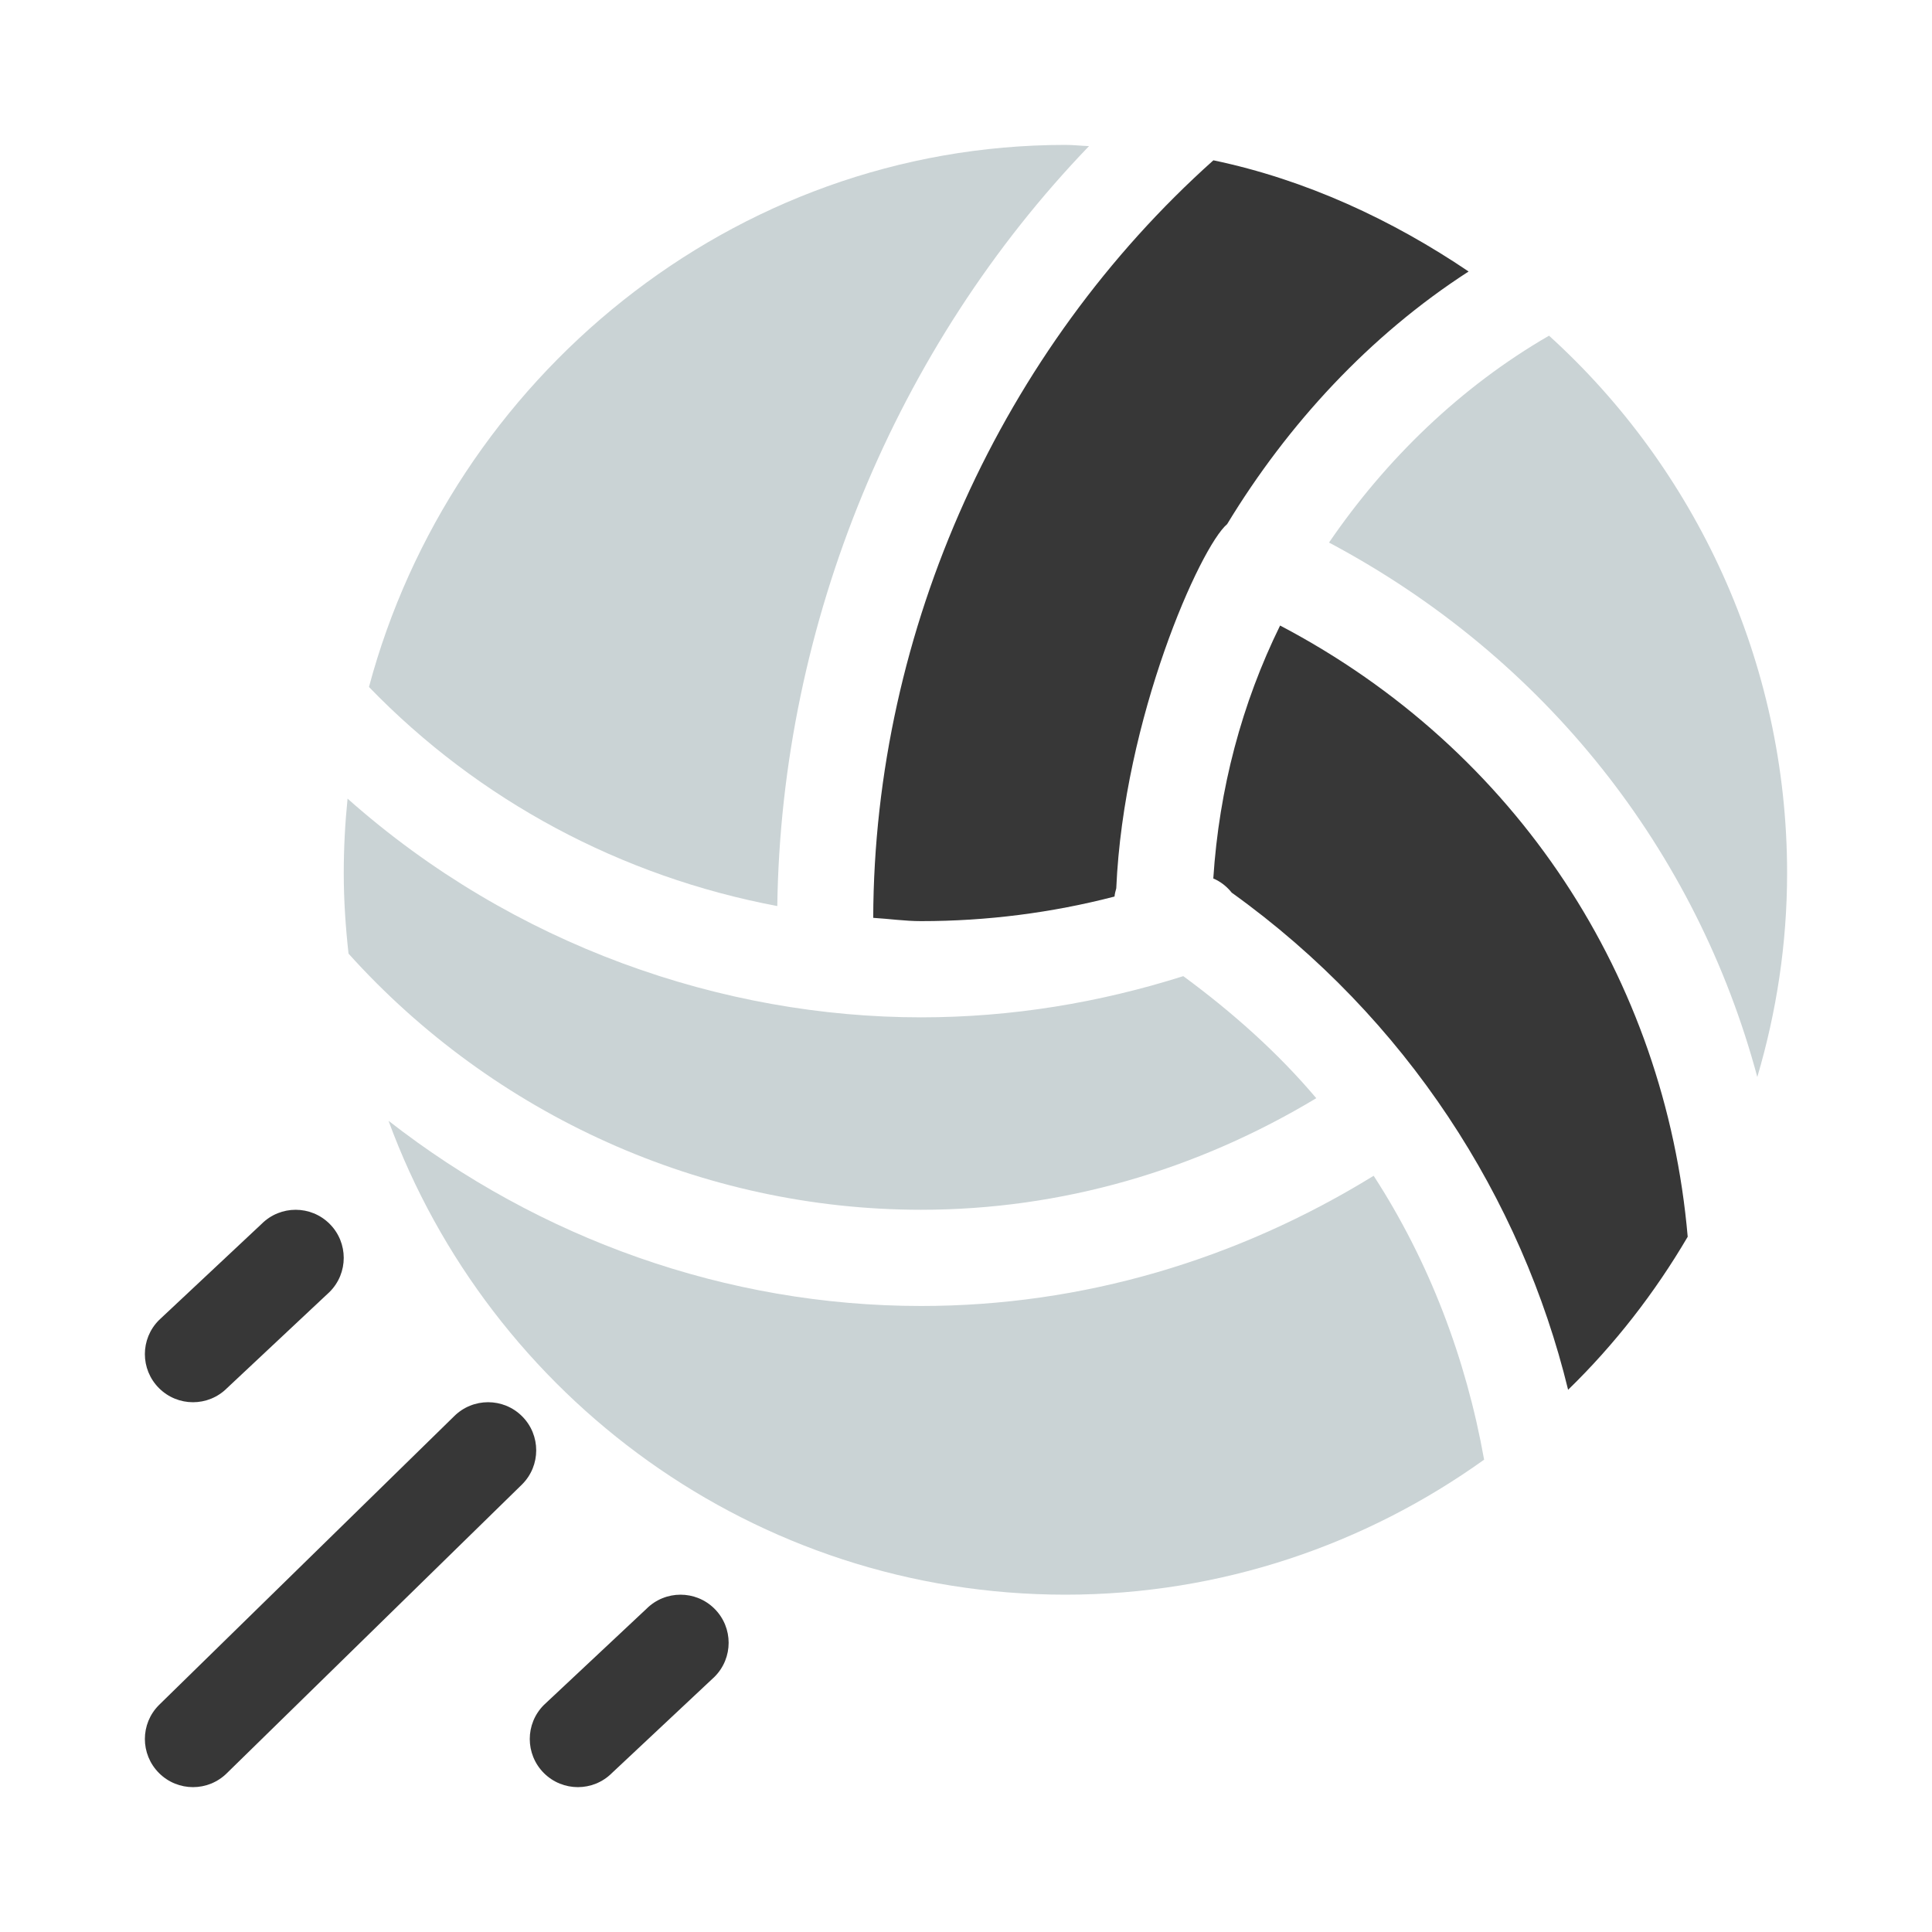
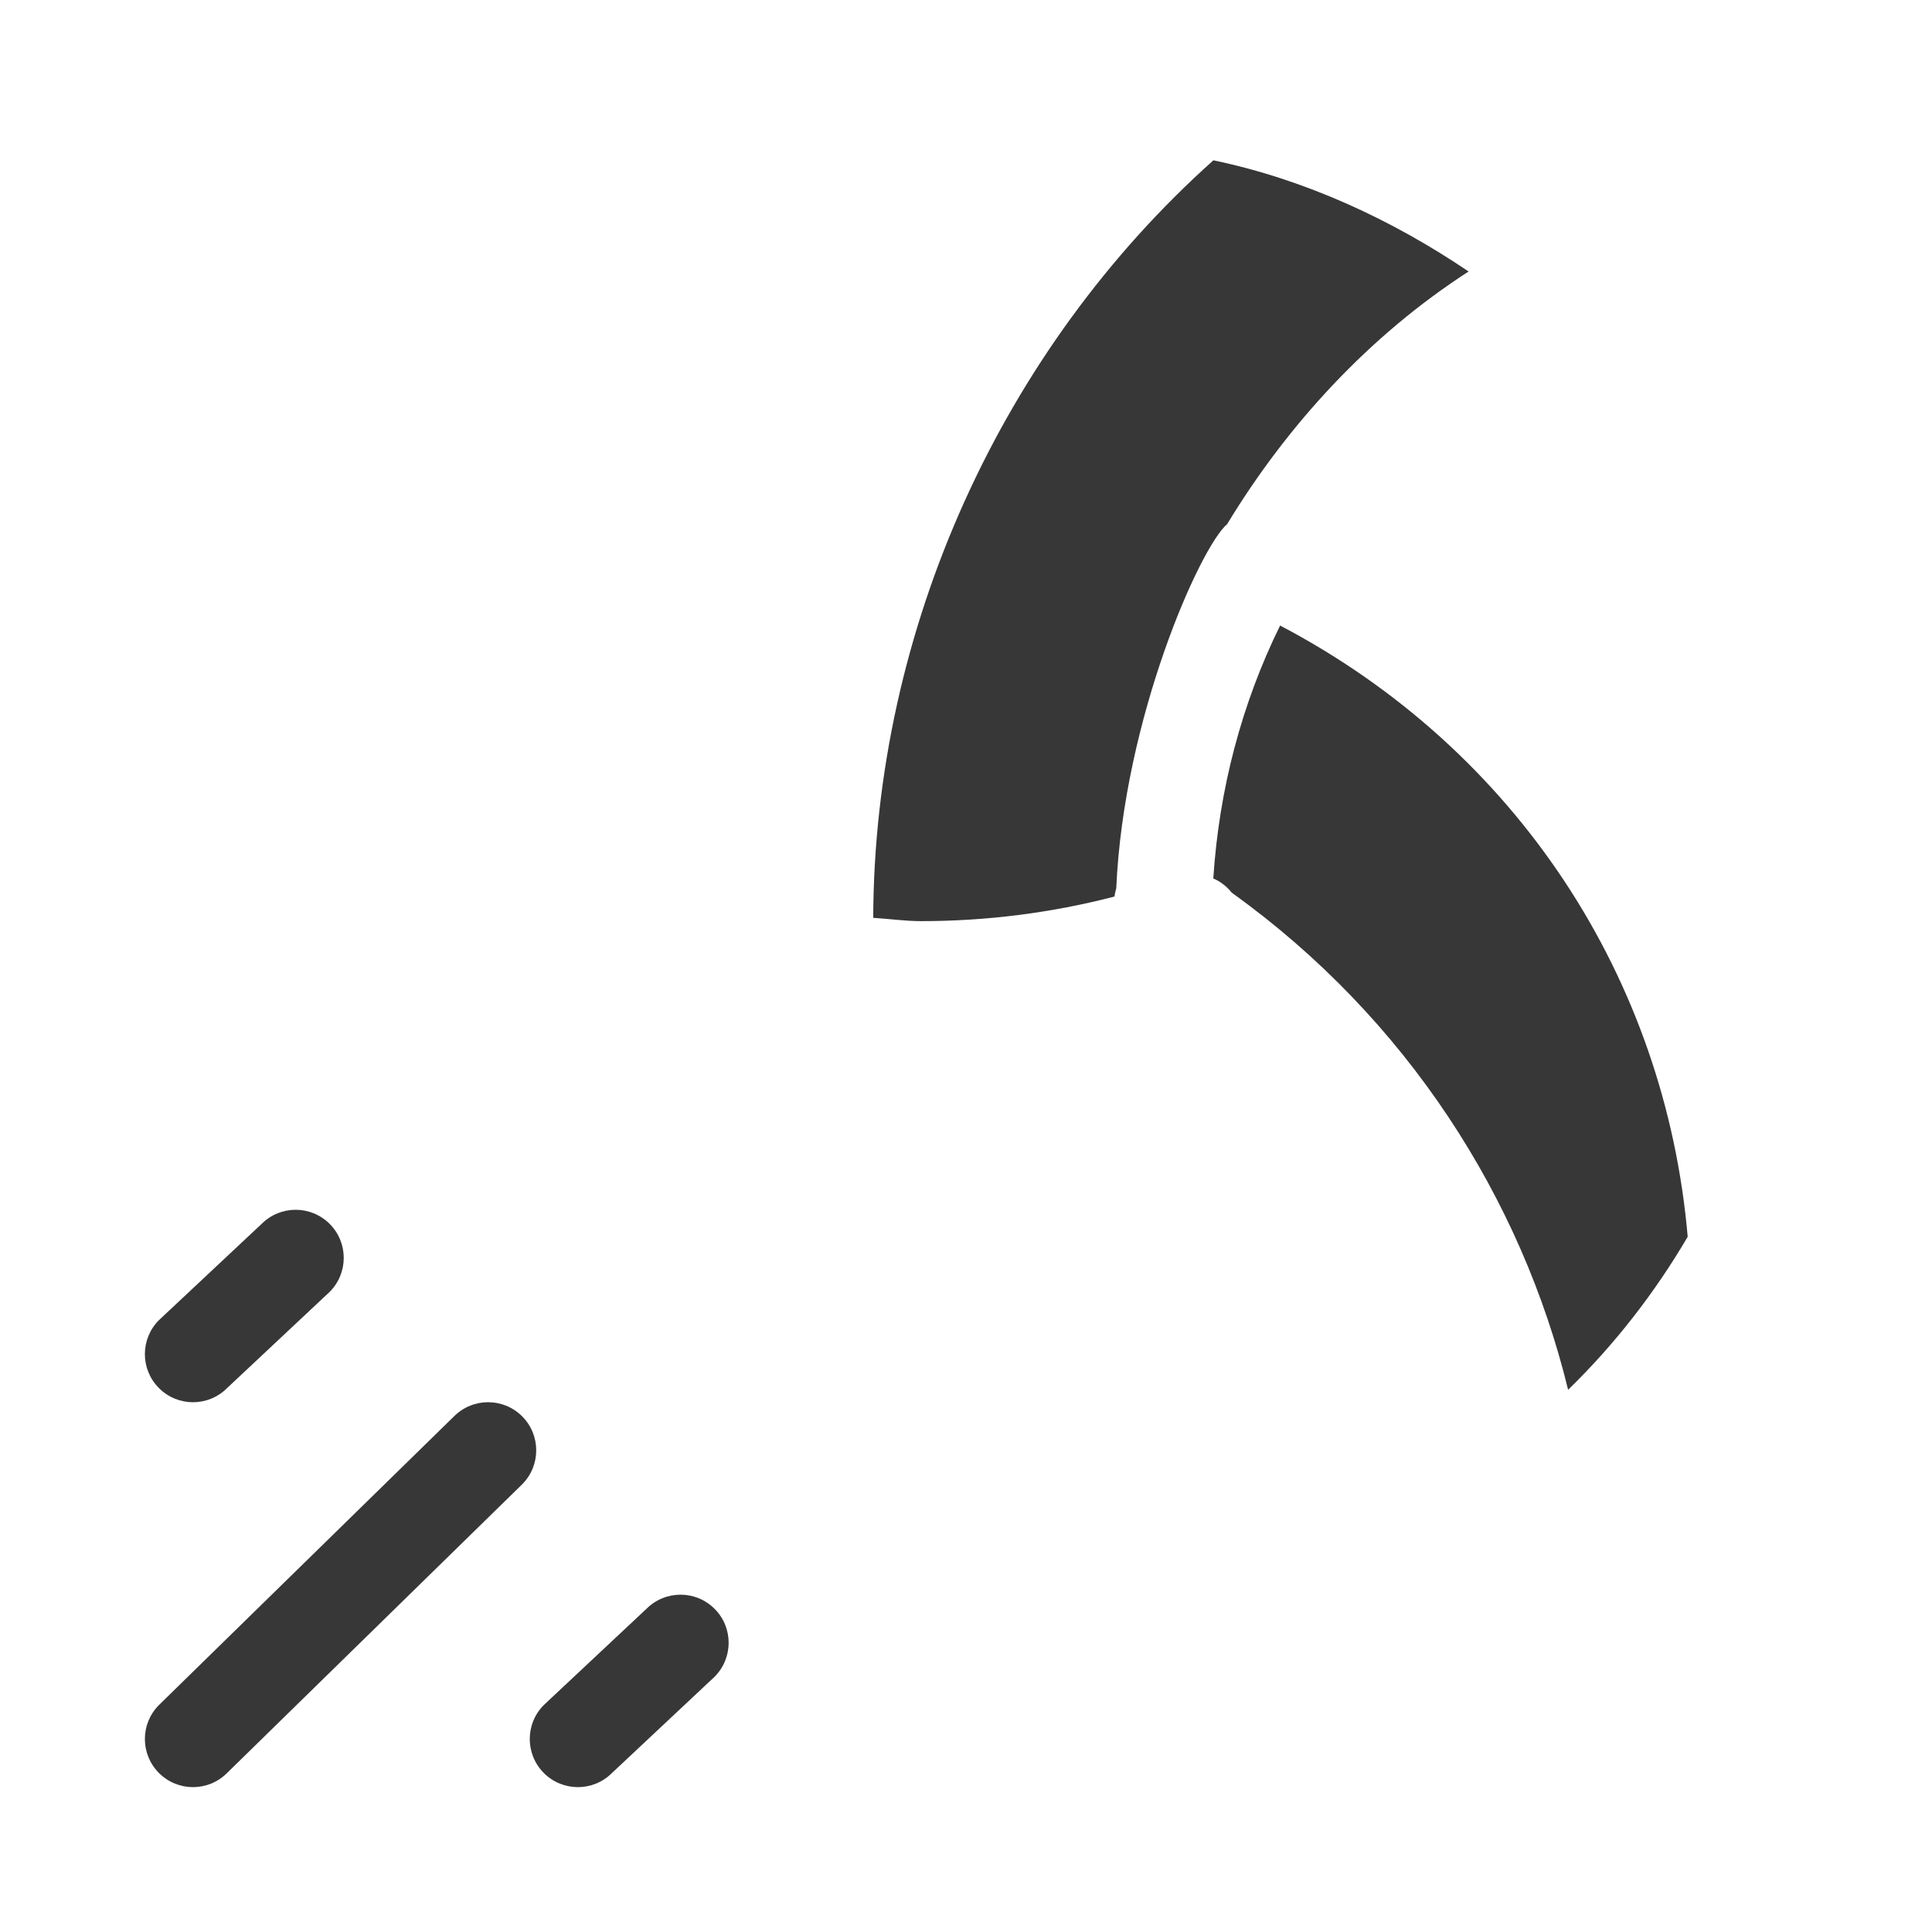
<svg xmlns="http://www.w3.org/2000/svg" width="40" height="40" viewBox="0 0 40 40" fill="none">
  <path d="M10.81 29.323C10.421 28.934 9.79 28.934 9.401 29.323L3.292 35.3C2.902 35.689 2.902 36.319 3.292 36.709C3.681 37.098 4.311 37.098 4.7 36.709L10.81 30.732C11.199 30.343 11.199 29.712 10.81 29.323ZM14.794 33.308C14.405 32.919 13.774 32.919 13.385 33.308L11.26 35.3C10.871 35.689 10.871 36.319 11.26 36.709C11.649 37.098 12.28 37.098 12.669 36.709L14.794 34.716C15.183 34.327 15.183 33.697 14.794 33.308ZM6.825 25.339C6.436 24.95 5.806 24.95 5.417 25.339L3.292 27.331C2.902 27.72 2.902 28.351 3.292 28.74C3.681 29.129 4.311 29.129 4.7 28.74L6.825 26.747C7.214 26.358 7.214 25.728 6.825 25.339ZM26.503 12.951C25.71 14.564 25.24 16.336 25.12 18.188C25.27 18.251 25.398 18.352 25.502 18.482C29.134 21.087 31.504 24.822 32.466 28.774C33.428 27.838 34.258 26.771 34.942 25.606C34.48 20.272 31.414 15.53 26.503 12.951Z" fill="#373737" />
-   <path d="M32.071 6.95C30.241 8.007 28.691 9.513 27.516 11.233C32.017 13.625 35.131 17.633 36.383 22.298C36.779 20.957 37 19.542 37 18.075C37 13.689 35.09 9.685 32.071 6.95ZM24.499 20.21C22.768 20.758 20.948 21.063 19.07 21.063C14.977 21.063 10.635 19.589 7.196 16.535C7.144 17.047 7.117 17.561 7.117 18.075C7.117 18.639 7.155 19.195 7.216 19.744C10.223 23.085 14.538 25.047 19.07 25.047C21.986 25.047 24.779 24.225 27.252 22.737C26.455 21.793 25.519 20.961 24.499 20.21Z" fill="#CAD3D5" />
  <path d="M25.122 3.319C20.748 7.23 18.099 13.02 18.079 19.003C18.41 19.023 18.735 19.071 19.07 19.071C20.433 19.071 21.775 18.899 23.075 18.562C23.08 18.504 23.095 18.449 23.111 18.392C23.265 14.867 24.852 11.319 25.407 10.851C26.661 8.784 28.355 6.945 30.406 5.621C28.831 4.557 27.044 3.721 25.122 3.319Z" fill="#373737" />
-   <path d="M22.059 3C15.153 3 9.344 7.848 7.639 14.223C9.91 16.571 12.853 18.148 16.093 18.759C16.175 12.882 18.558 7.17 22.547 3.025C22.384 3.019 22.224 3 22.059 3ZM28.44 24.343C25.619 26.081 22.415 27.039 19.07 27.039C15.036 27.039 11.166 25.641 8.044 23.205C10.143 28.92 15.624 33.016 22.059 33.016C25.291 33.016 28.279 31.973 30.727 30.221C30.351 28.119 29.591 26.12 28.44 24.343Z" fill="#CAD3D5" />
</svg>